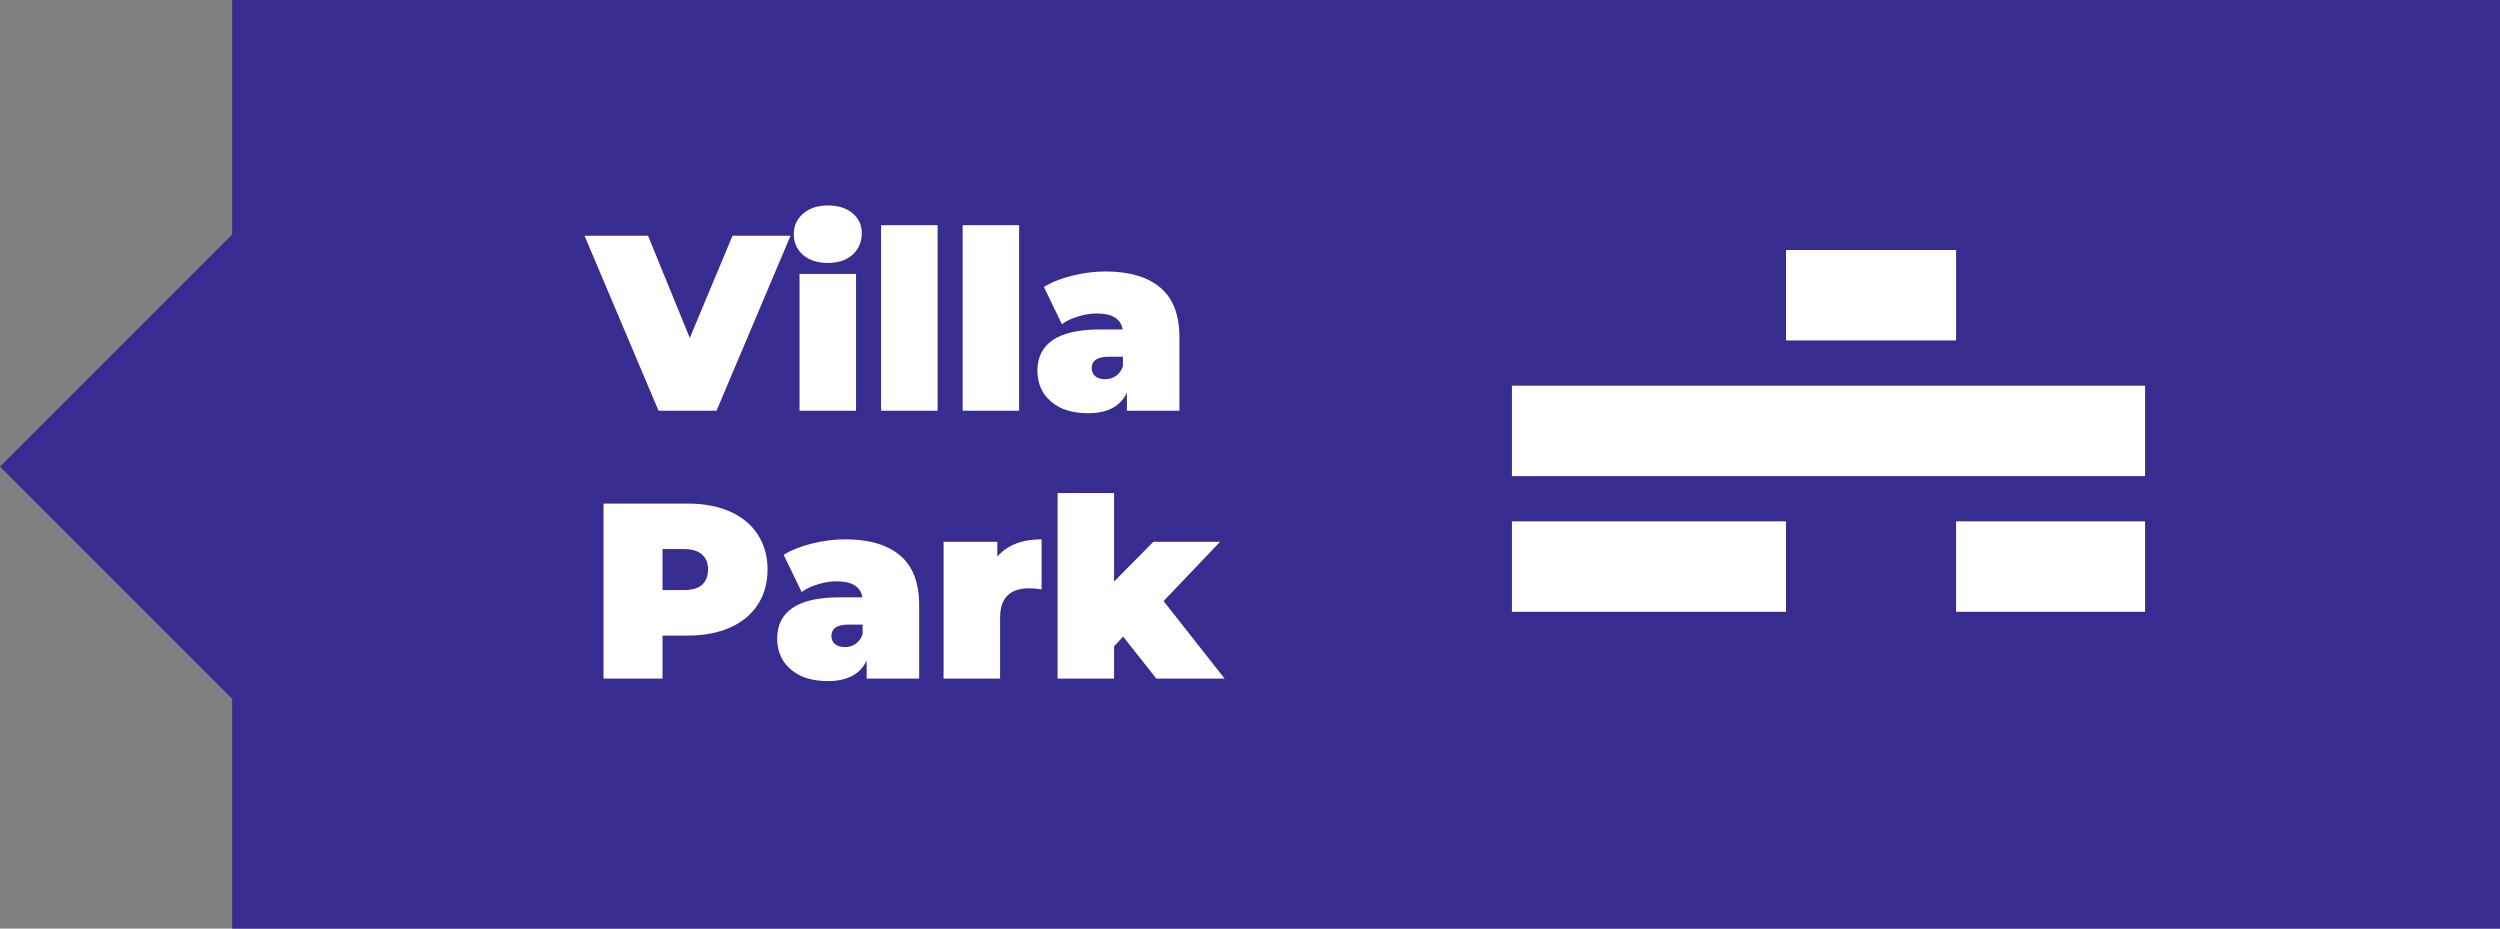
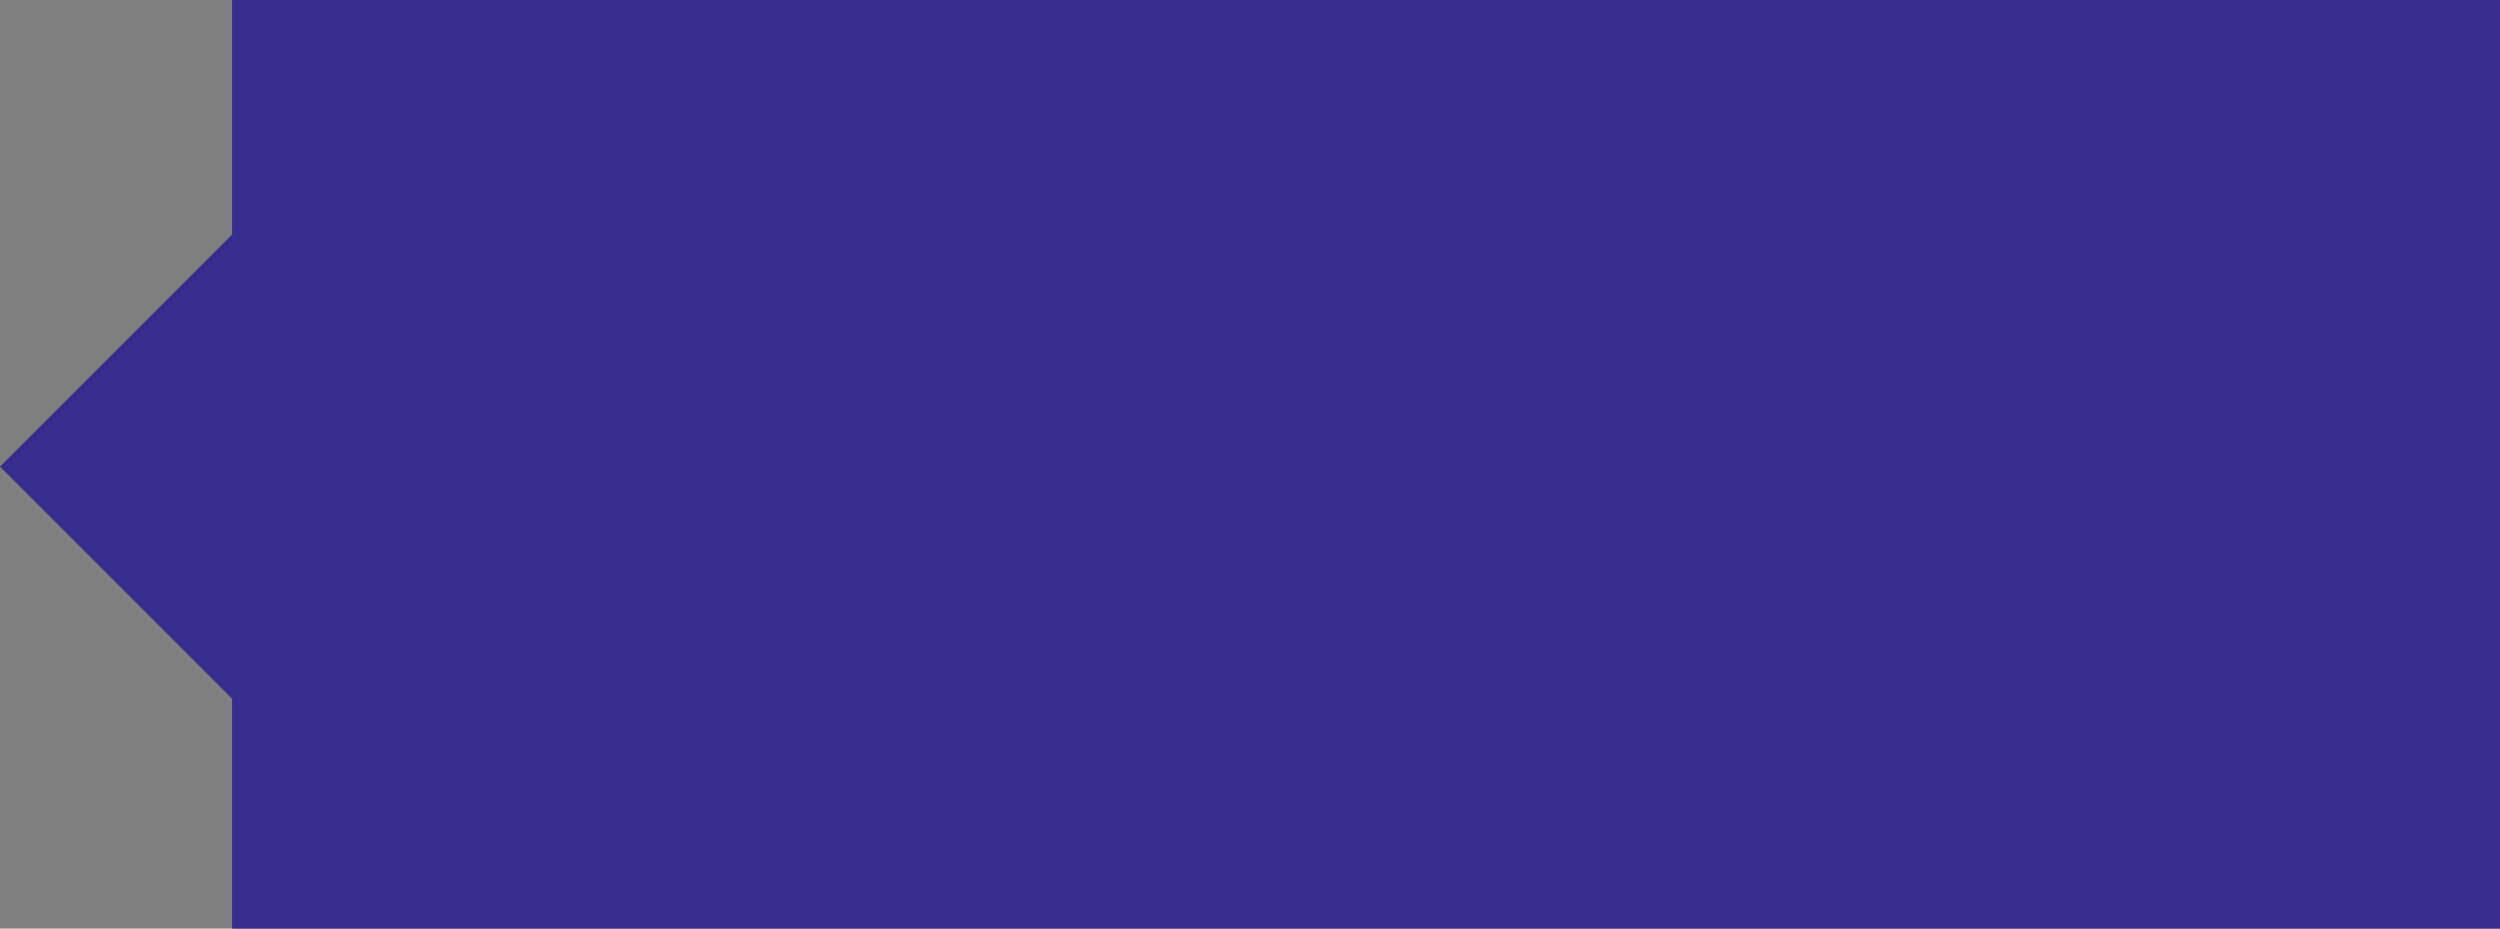
<svg xmlns="http://www.w3.org/2000/svg" xmlns:ns1="http://sodipodi.sourceforge.net/DTD/sodipodi-0.dtd" xmlns:ns2="http://www.inkscape.org/namespaces/inkscape" width="140" height="52" viewBox="0 0 140 52" fill="none" version="1.1" id="svg1238" ns1:docname="Pin_Villa.svg" ns2:version="1.1 (c4e8f9e, 2021-05-24)">
  <rect x="0" y="0" width="140" height="52" fill="#808080" stroke="none" />
  <defs id="defs1242" />
  <ns1:namedview id="namedview1240" pagecolor="#ffffff" bordercolor="#666666" borderopacity="1.0" ns2:pageshadow="2" ns2:pageopacity="0.0" ns2:pagecheckerboard="0" showgrid="false" ns2:zoom="3.2428571" ns2:cx="70" ns2:cy="25.903084" ns2:window-width="1365" ns2:window-height="984" ns2:window-x="0" ns2:window-y="25" ns2:window-maximized="0" ns2:current-layer="svg1238" />
  <rect x="13.129" y="13" width="18.567" height="18.567" transform="rotate(45 13.129 13)" fill="#372C90" id="rect1224" />
  <rect x="13" width="127" height="52" fill="#372C90" id="rect1226" />
-   <rect x="84.668" y="29.196" width="15.347" height="5.065" fill="white" id="rect1228" />
-   <rect x="109.541" y="29.196" width="10.584" height="5.065" fill="white" id="rect1230" />
-   <rect x="100.016" y="14" width="9.526" height="5.065" fill="white" id="rect1232" />
-   <rect x="84.668" y="21.598" width="35.457" height="5.065" fill="white" id="rect1234" />
-   <path d="M44.27 13.2L40.126 23H36.878L32.734 13.2H36.29L38.628 18.926L41.022 13.2H44.27ZM44.774 15.342H47.938V23H44.774V15.342ZM46.356 14.726C45.787 14.726 45.325 14.577 44.97 14.278C44.625 13.97 44.452 13.583 44.452 13.116C44.452 12.649 44.625 12.267 44.97 11.968C45.325 11.66 45.787 11.506 46.356 11.506C46.935 11.506 47.397 11.651 47.742 11.94C48.088 12.229 48.26 12.603 48.26 13.06C48.26 13.545 48.088 13.947 47.742 14.264C47.397 14.572 46.935 14.726 46.356 14.726ZM49.341 12.612H52.505V23H49.341V12.612ZM53.907 12.612H57.071V23H53.907V12.612ZM61.903 15.202C63.247 15.202 64.274 15.505 64.983 16.112C65.693 16.709 66.047 17.633 66.047 18.884V23H63.107V21.992C62.743 22.757 62.02 23.14 60.937 23.14C60.331 23.14 59.813 23.037 59.383 22.832C58.963 22.617 58.641 22.333 58.417 21.978C58.203 21.614 58.095 21.208 58.095 20.76C58.095 20.004 58.385 19.43 58.963 19.038C59.542 18.646 60.419 18.45 61.595 18.45H62.869C62.767 17.853 62.286 17.554 61.427 17.554C61.082 17.554 60.732 17.61 60.377 17.722C60.023 17.825 59.719 17.969 59.467 18.156L58.459 16.07C58.898 15.799 59.425 15.589 60.041 15.44C60.667 15.281 61.287 15.202 61.903 15.202ZM61.889 21.236C62.113 21.236 62.314 21.175 62.491 21.054C62.669 20.933 62.799 20.751 62.883 20.508V19.976H62.099C61.455 19.976 61.133 20.191 61.133 20.62C61.133 20.797 61.199 20.947 61.329 21.068C61.469 21.18 61.656 21.236 61.889 21.236ZM38.516 28.2C39.421 28.2 40.21 28.349 40.882 28.648C41.554 28.947 42.072 29.376 42.436 29.936C42.8 30.496 42.982 31.149 42.982 31.896C42.982 32.643 42.8 33.296 42.436 33.856C42.072 34.416 41.554 34.845 40.882 35.144C40.21 35.443 39.421 35.592 38.516 35.592H37.102V38H33.798V28.2H38.516ZM38.306 33.044C38.754 33.044 39.09 32.946 39.314 32.75C39.538 32.545 39.65 32.26 39.65 31.896C39.65 31.532 39.538 31.252 39.314 31.056C39.09 30.851 38.754 30.748 38.306 30.748H37.102V33.044H38.306ZM47.329 30.202C48.673 30.202 49.7 30.505 50.409 31.112C51.119 31.709 51.473 32.633 51.473 33.884V38H48.533V36.992C48.169 37.757 47.446 38.14 46.363 38.14C45.757 38.14 45.239 38.037 44.809 37.832C44.389 37.617 44.067 37.333 43.843 36.978C43.629 36.614 43.521 36.208 43.521 35.76C43.521 35.004 43.811 34.43 44.389 34.038C44.968 33.646 45.845 33.45 47.021 33.45H48.295C48.193 32.853 47.712 32.554 46.853 32.554C46.508 32.554 46.158 32.61 45.803 32.722C45.449 32.825 45.145 32.969 44.893 33.156L43.885 31.07C44.324 30.799 44.851 30.589 45.467 30.44C46.093 30.281 46.713 30.202 47.329 30.202ZM47.315 36.236C47.539 36.236 47.74 36.175 47.917 36.054C48.095 35.933 48.225 35.751 48.309 35.508V34.976H47.525C46.881 34.976 46.559 35.191 46.559 35.62C46.559 35.797 46.625 35.947 46.755 36.068C46.895 36.18 47.082 36.236 47.315 36.236ZM55.851 31.168C56.411 30.524 57.237 30.202 58.329 30.202V33.002C58.077 32.965 57.843 32.946 57.629 32.946C56.546 32.946 56.005 33.497 56.005 34.598V38H52.841V30.342H55.851V31.168ZM62.893 35.648L62.389 36.194V38H59.225V27.612H62.389V32.568L64.587 30.342H68.325L65.161 33.66L68.577 38H64.755L62.893 35.648Z" fill="white" id="path1236" />
</svg>